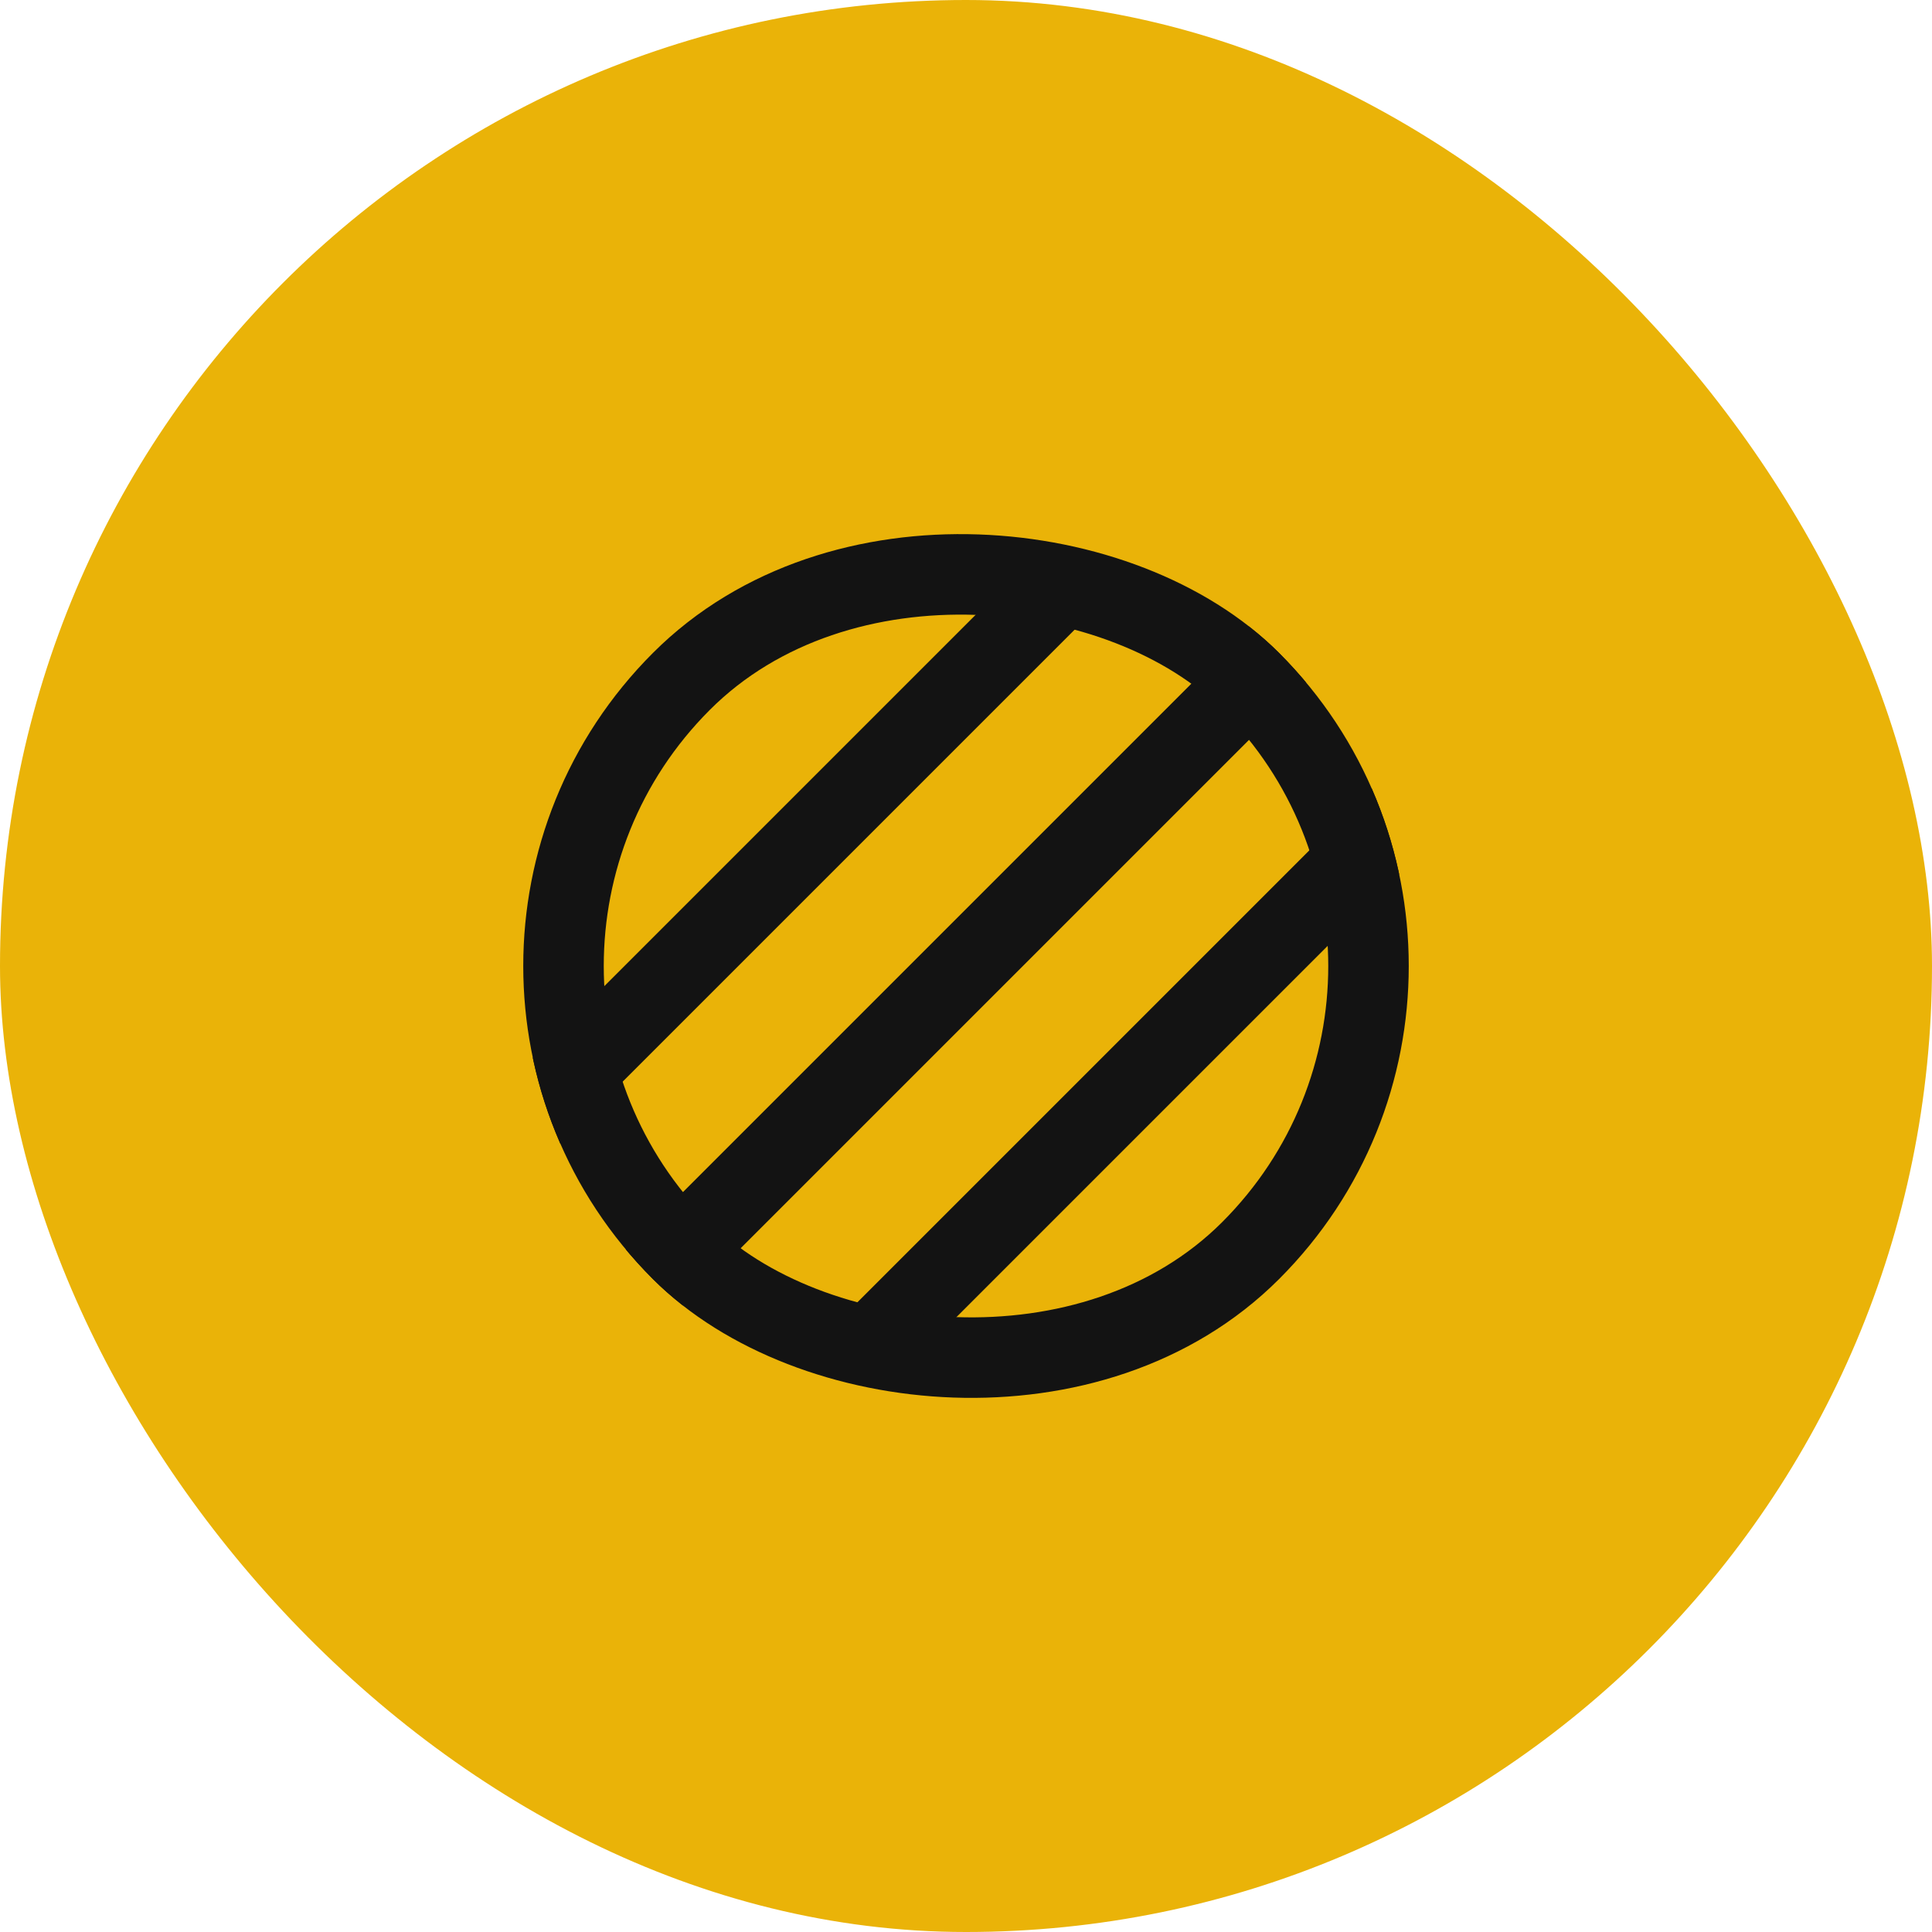
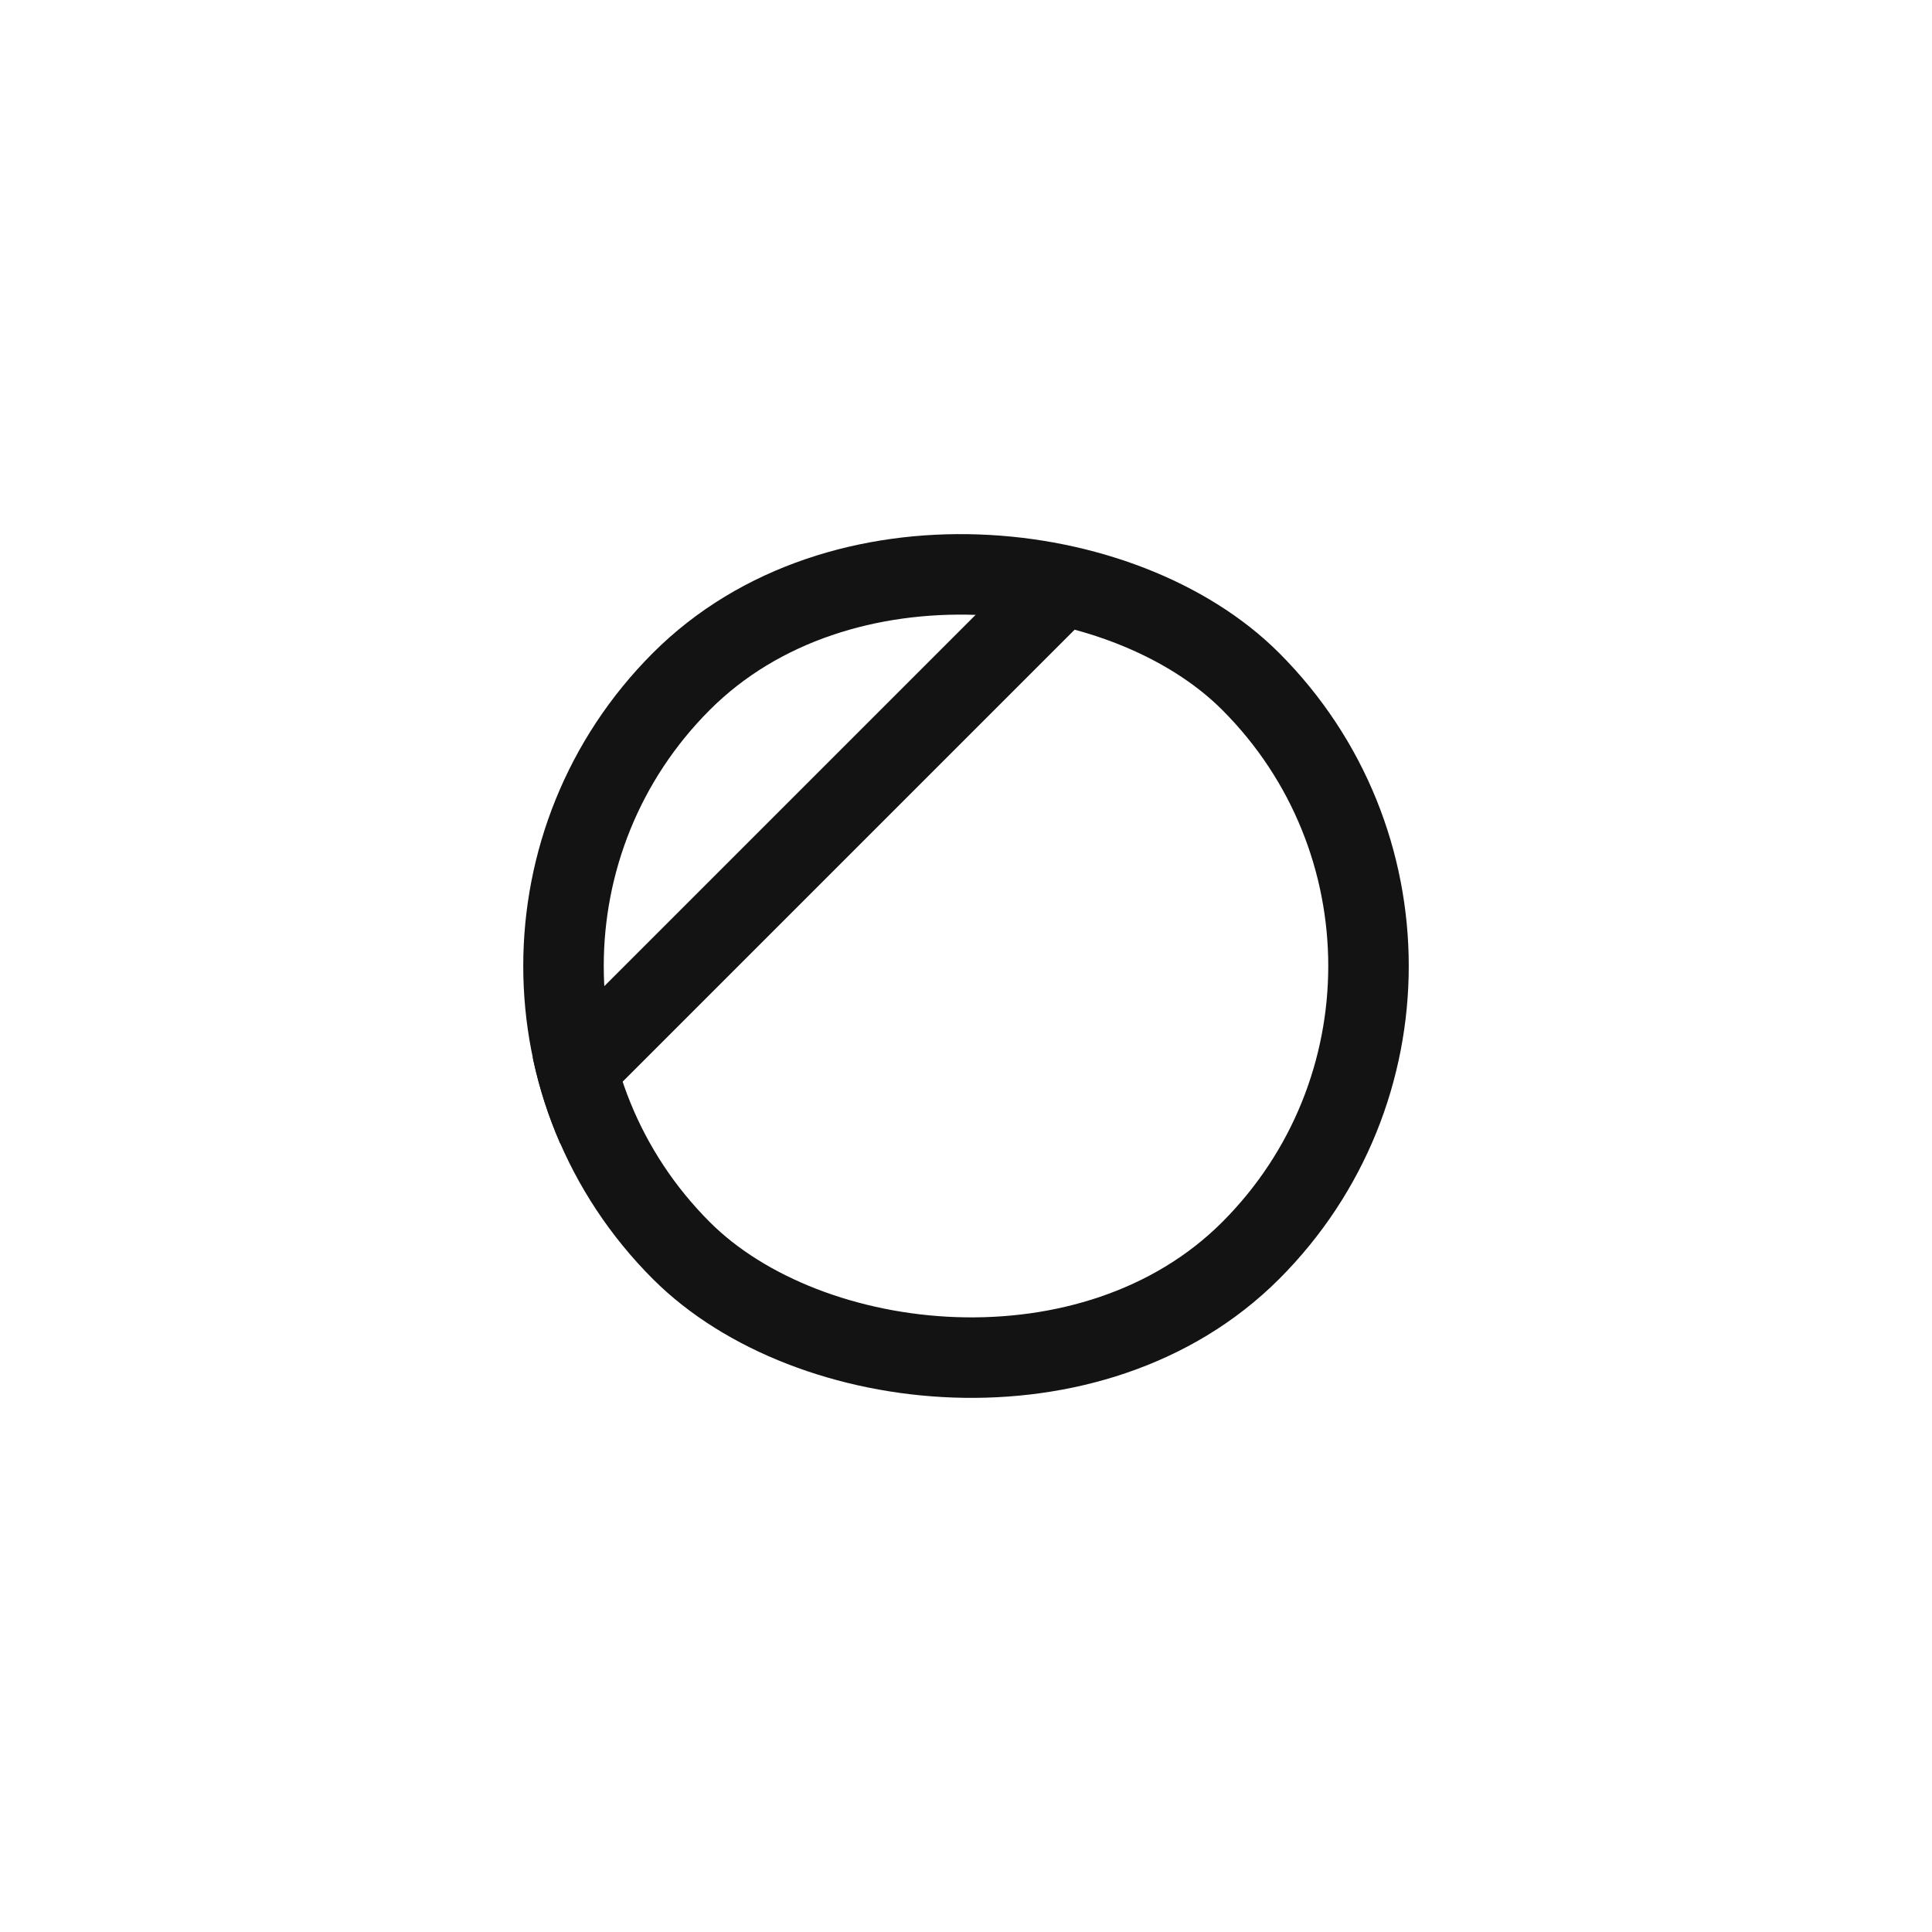
<svg xmlns="http://www.w3.org/2000/svg" width="48" height="48" viewBox="0 0 48 48" fill="none">
-   <rect width="48" height="48" rx="24" fill="#EAB308" />
  <g clip-path="url(#clip0_3592_244408)">
    <g clip-path="url(#clip1_3592_244408)">
-       <line x1="20.465" y1="34.606" x2="34.607" y2="20.464" stroke="#131313" stroke-width="2" stroke-linecap="square" />
-       <line x1="16.928" y1="31.071" x2="31.07" y2="16.929" stroke="#131313" stroke-width="2" stroke-linecap="square" />
      <line x1="13.393" y1="27.536" x2="27.535" y2="13.394" stroke="#131313" stroke-width="2" stroke-linecap="square" />
    </g>
    <rect x="9.858" y="24" width="20" height="20" rx="10" transform="rotate(-45 9.858 24)" stroke="#131313" stroke-width="2" />
  </g>
  <defs>
    <clipPath id="clip0_3592_244408">
      <rect width="24" height="24" fill="white" transform="translate(12 12)" />
    </clipPath>
    <clipPath id="clip1_3592_244408">
      <rect x="8.443" y="24" width="22" height="22" rx="11" transform="rotate(-45 8.443 24)" fill="white" />
    </clipPath>
  </defs>
</svg>